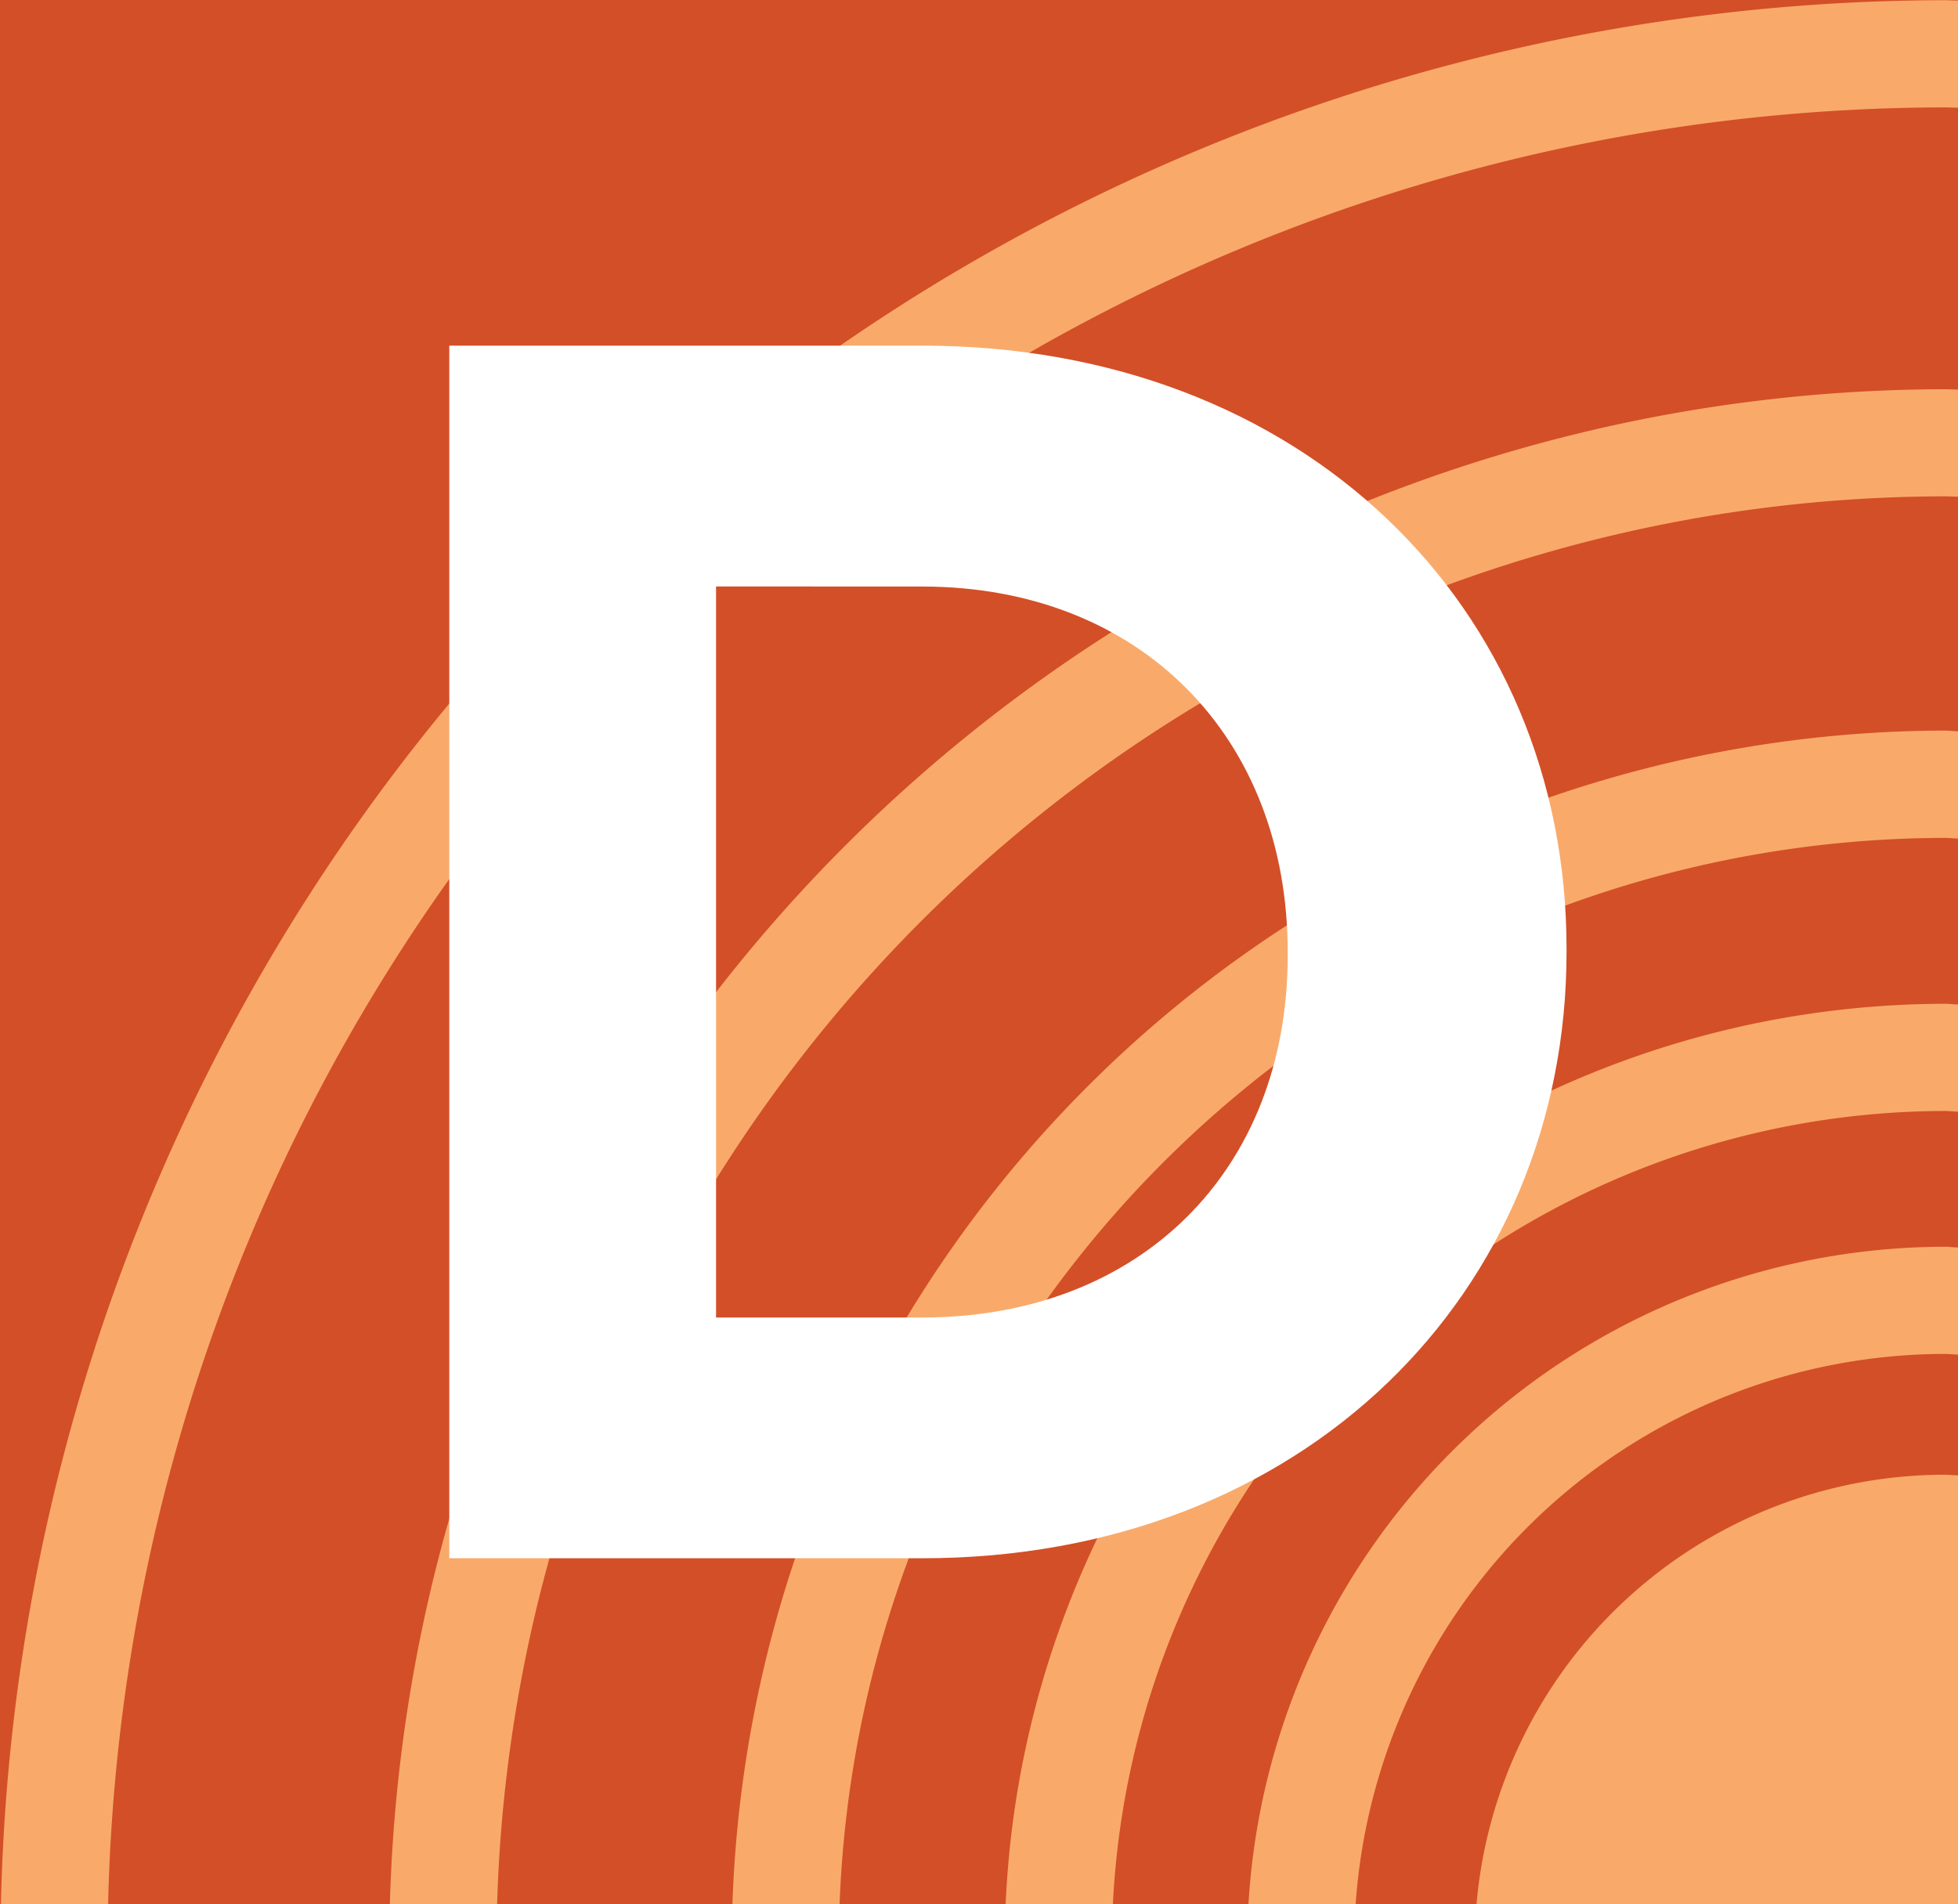
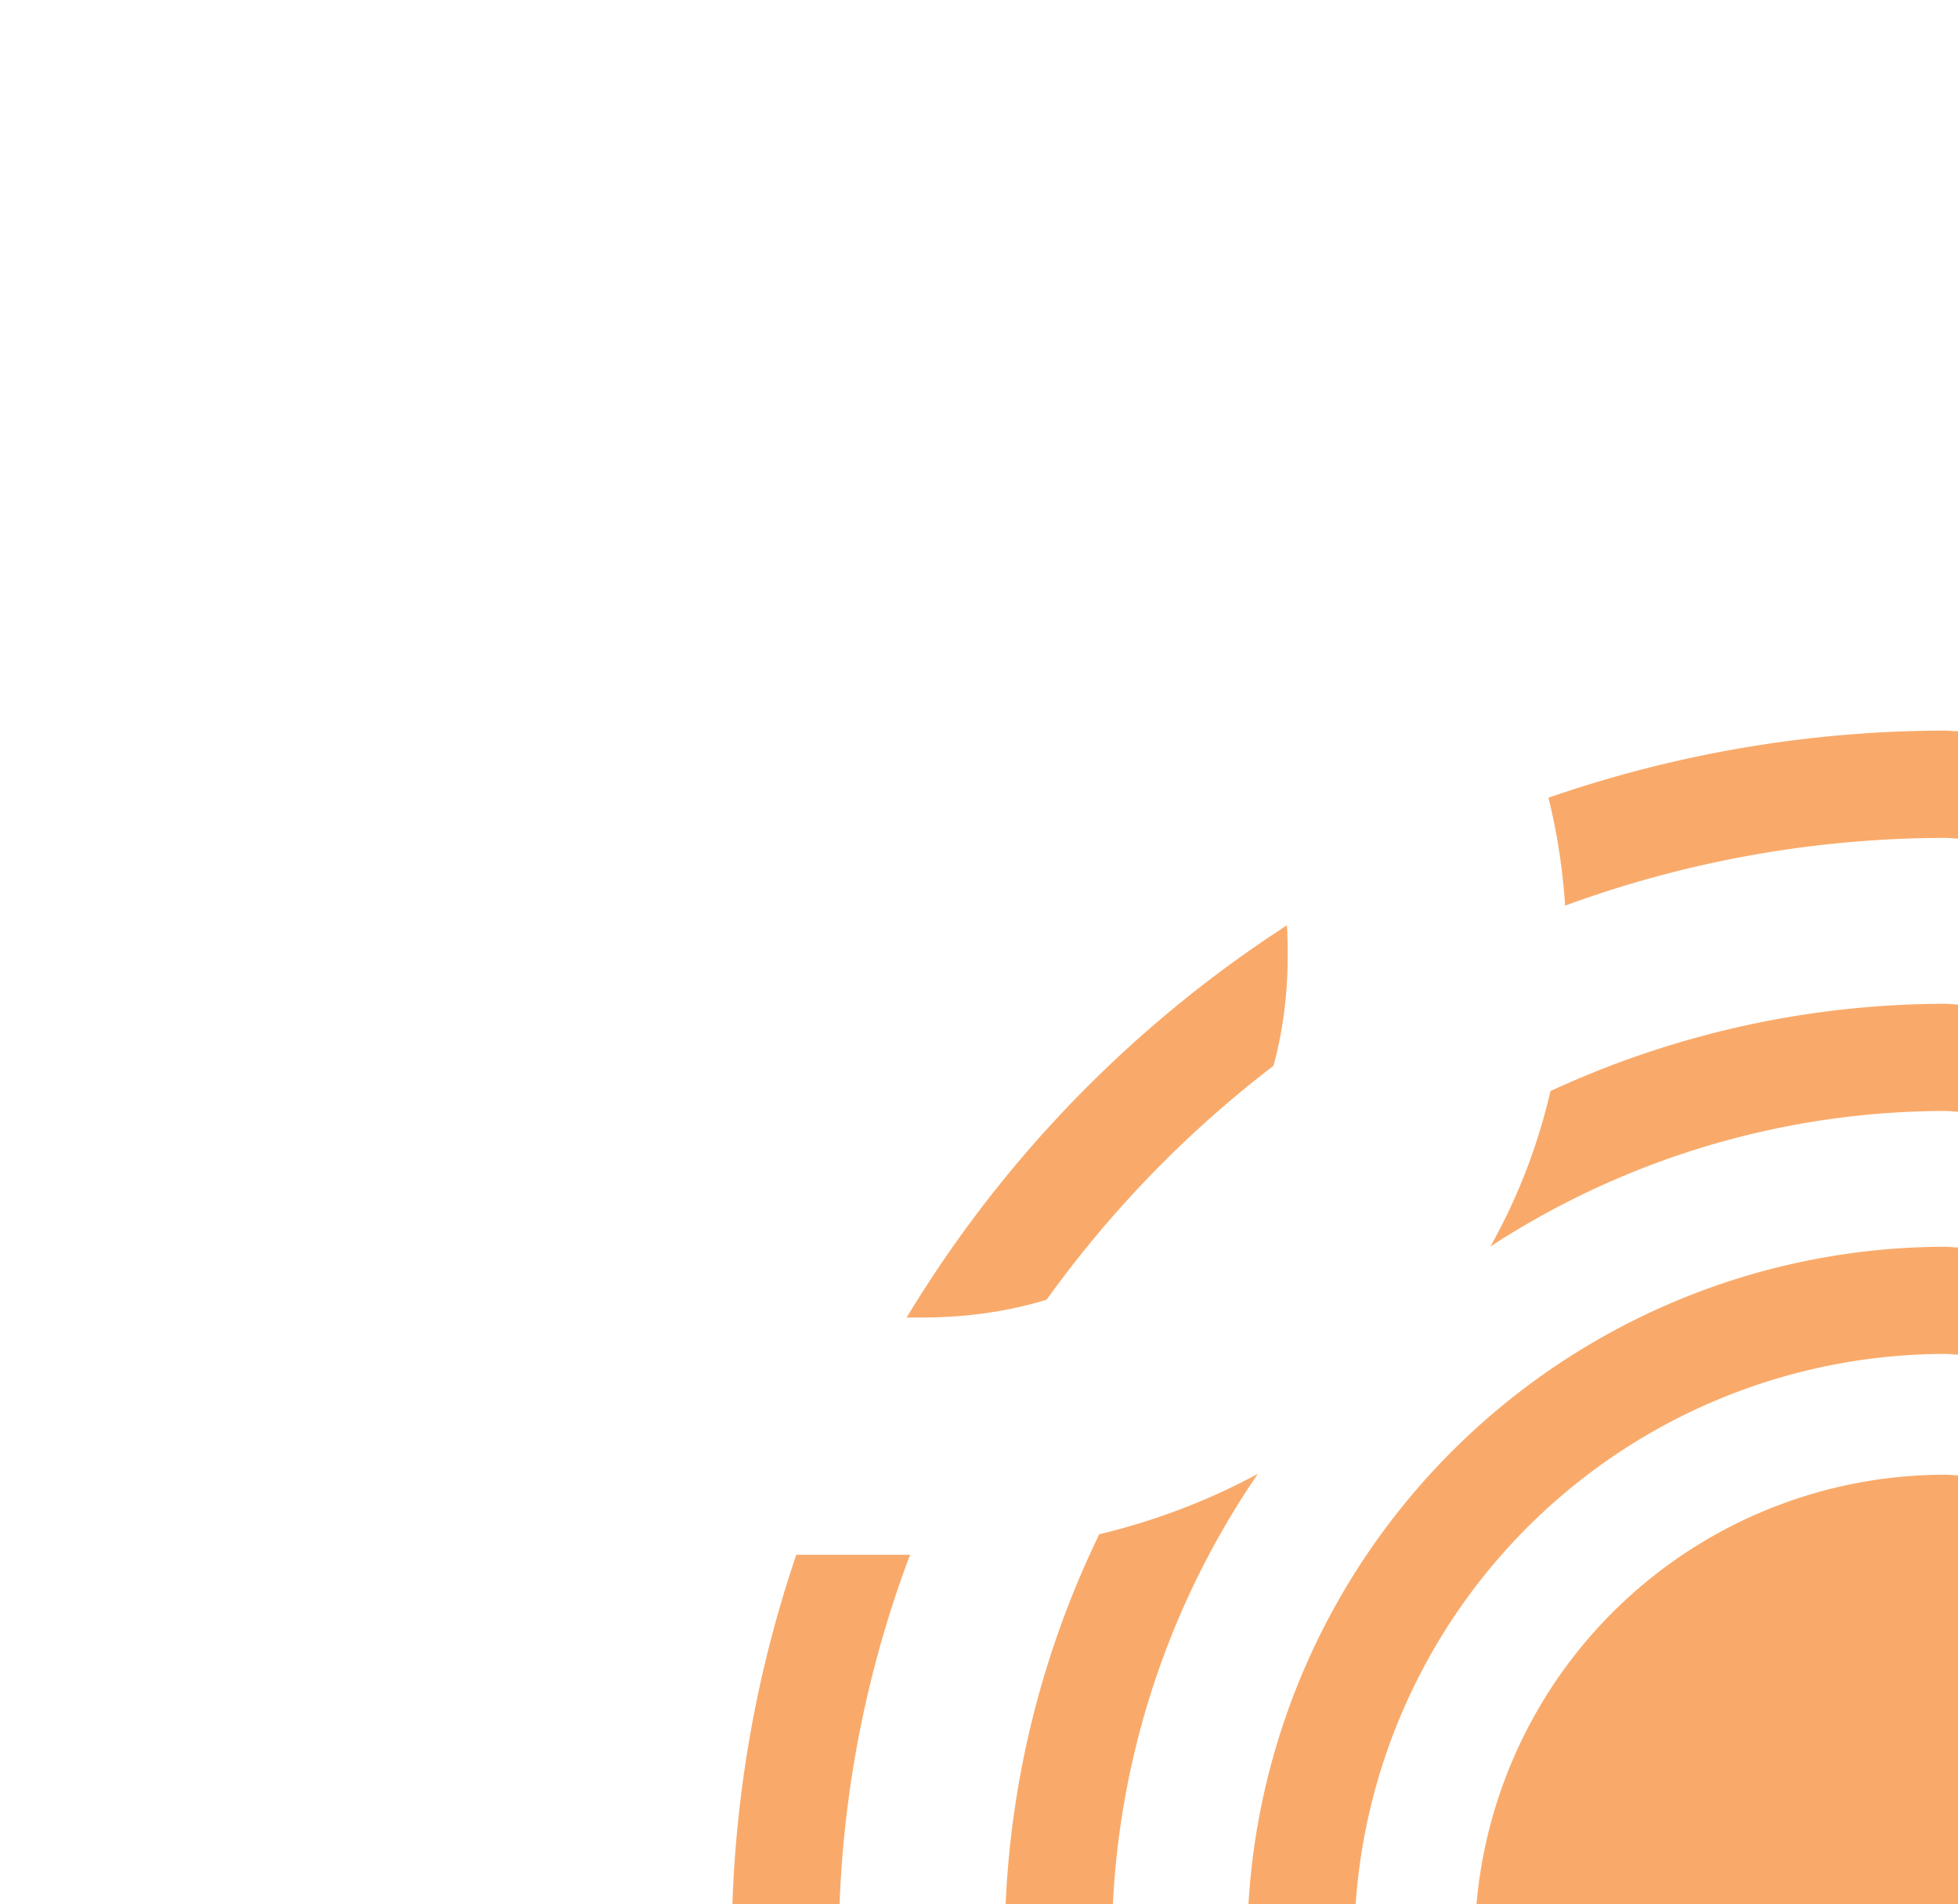
<svg xmlns="http://www.w3.org/2000/svg" width="81.959" height="79.703" viewBox="0 0 81.959 79.703">
  <defs>
    <clipPath id="a">
      <rect width="81.959" height="79.703" fill="none" />
    </clipPath>
  </defs>
-   <rect width="81.959" height="79.703" transform="translate(0 0)" fill="#d34f27" />
  <g transform="translate(0 0)">
    <g clip-path="url(#a)">
      <path d="M21.974,39.923H42.131V21.976c-.186-.006-.366-.028-.554-.028a19.685,19.685,0,0,0-19.6,17.975" transform="translate(39.828 39.781)" fill="#f9aa6a" />
      <path d="M18.581,46.072h4.486A24.764,24.764,0,0,1,47.73,23.041c.186,0,.366.025.551.028V18.583c-.186,0-.366-.028-.551-.028A29.245,29.245,0,0,0,18.581,46.072" transform="translate(33.678 33.631)" fill="#f9aa6a" />
      <path d="M14.967,52.626h4.489a34.925,34.925,0,0,1,34.824-33.2c.186,0,.368.025.554.028V14.967c-.188,0-.368-.028-.554-.028A39.417,39.417,0,0,0,14.967,52.626" transform="translate(27.128 27.077)" fill="#f9aa6a" />
      <path d="M10.9,59.994h4.486A46.369,46.369,0,0,1,61.65,15.363c.186,0,.366.025.551.028V10.9c-.186,0-.366-.028-.551-.028A50.857,50.857,0,0,0,10.9,59.994" transform="translate(19.758 19.709)" fill="#f9aa6a" />
-       <path d="M5.8,69.2h4.489a60.7,60.7,0,0,1,60.6-58.924c.186,0,.366.014.551.014V5.807c-.186,0-.366-.014-.551-.014A65.19,65.19,0,0,0,5.8,69.2" transform="translate(10.52 10.5)" fill="#f9aa6a" />
-       <path d="M.014,79.7H4.5A77,77,0,0,1,81.382,4.489c.186,0,.366.014.551.014V.017c-.186,0-.366-.014-.551-.014A81.488,81.488,0,0,0,.014,79.7" transform="translate(0.025 0.006)" fill="#f9aa6a" />
-       <path d="M6.687,5.144H26.481c15.952,0,26.972,10.949,26.972,25.234v.146c0,14.285-11.019,25.377-26.972,25.377H6.687Zm11.166,10.08v30.6h8.629c9.135,0,15.3-6.162,15.3-15.154v-.143c0-8.992-6.165-15.3-15.3-15.3Z" transform="translate(12.12 9.324)" fill="#fff" />
+       <path d="M6.687,5.144H26.481c15.952,0,26.972,10.949,26.972,25.234c0,14.285-11.019,25.377-26.972,25.377H6.687Zm11.166,10.08v30.6h8.629c9.135,0,15.3-6.162,15.3-15.154v-.143c0-8.992-6.165-15.3-15.3-15.3Z" transform="translate(12.12 9.324)" fill="#fff" />
    </g>
  </g>
</svg>